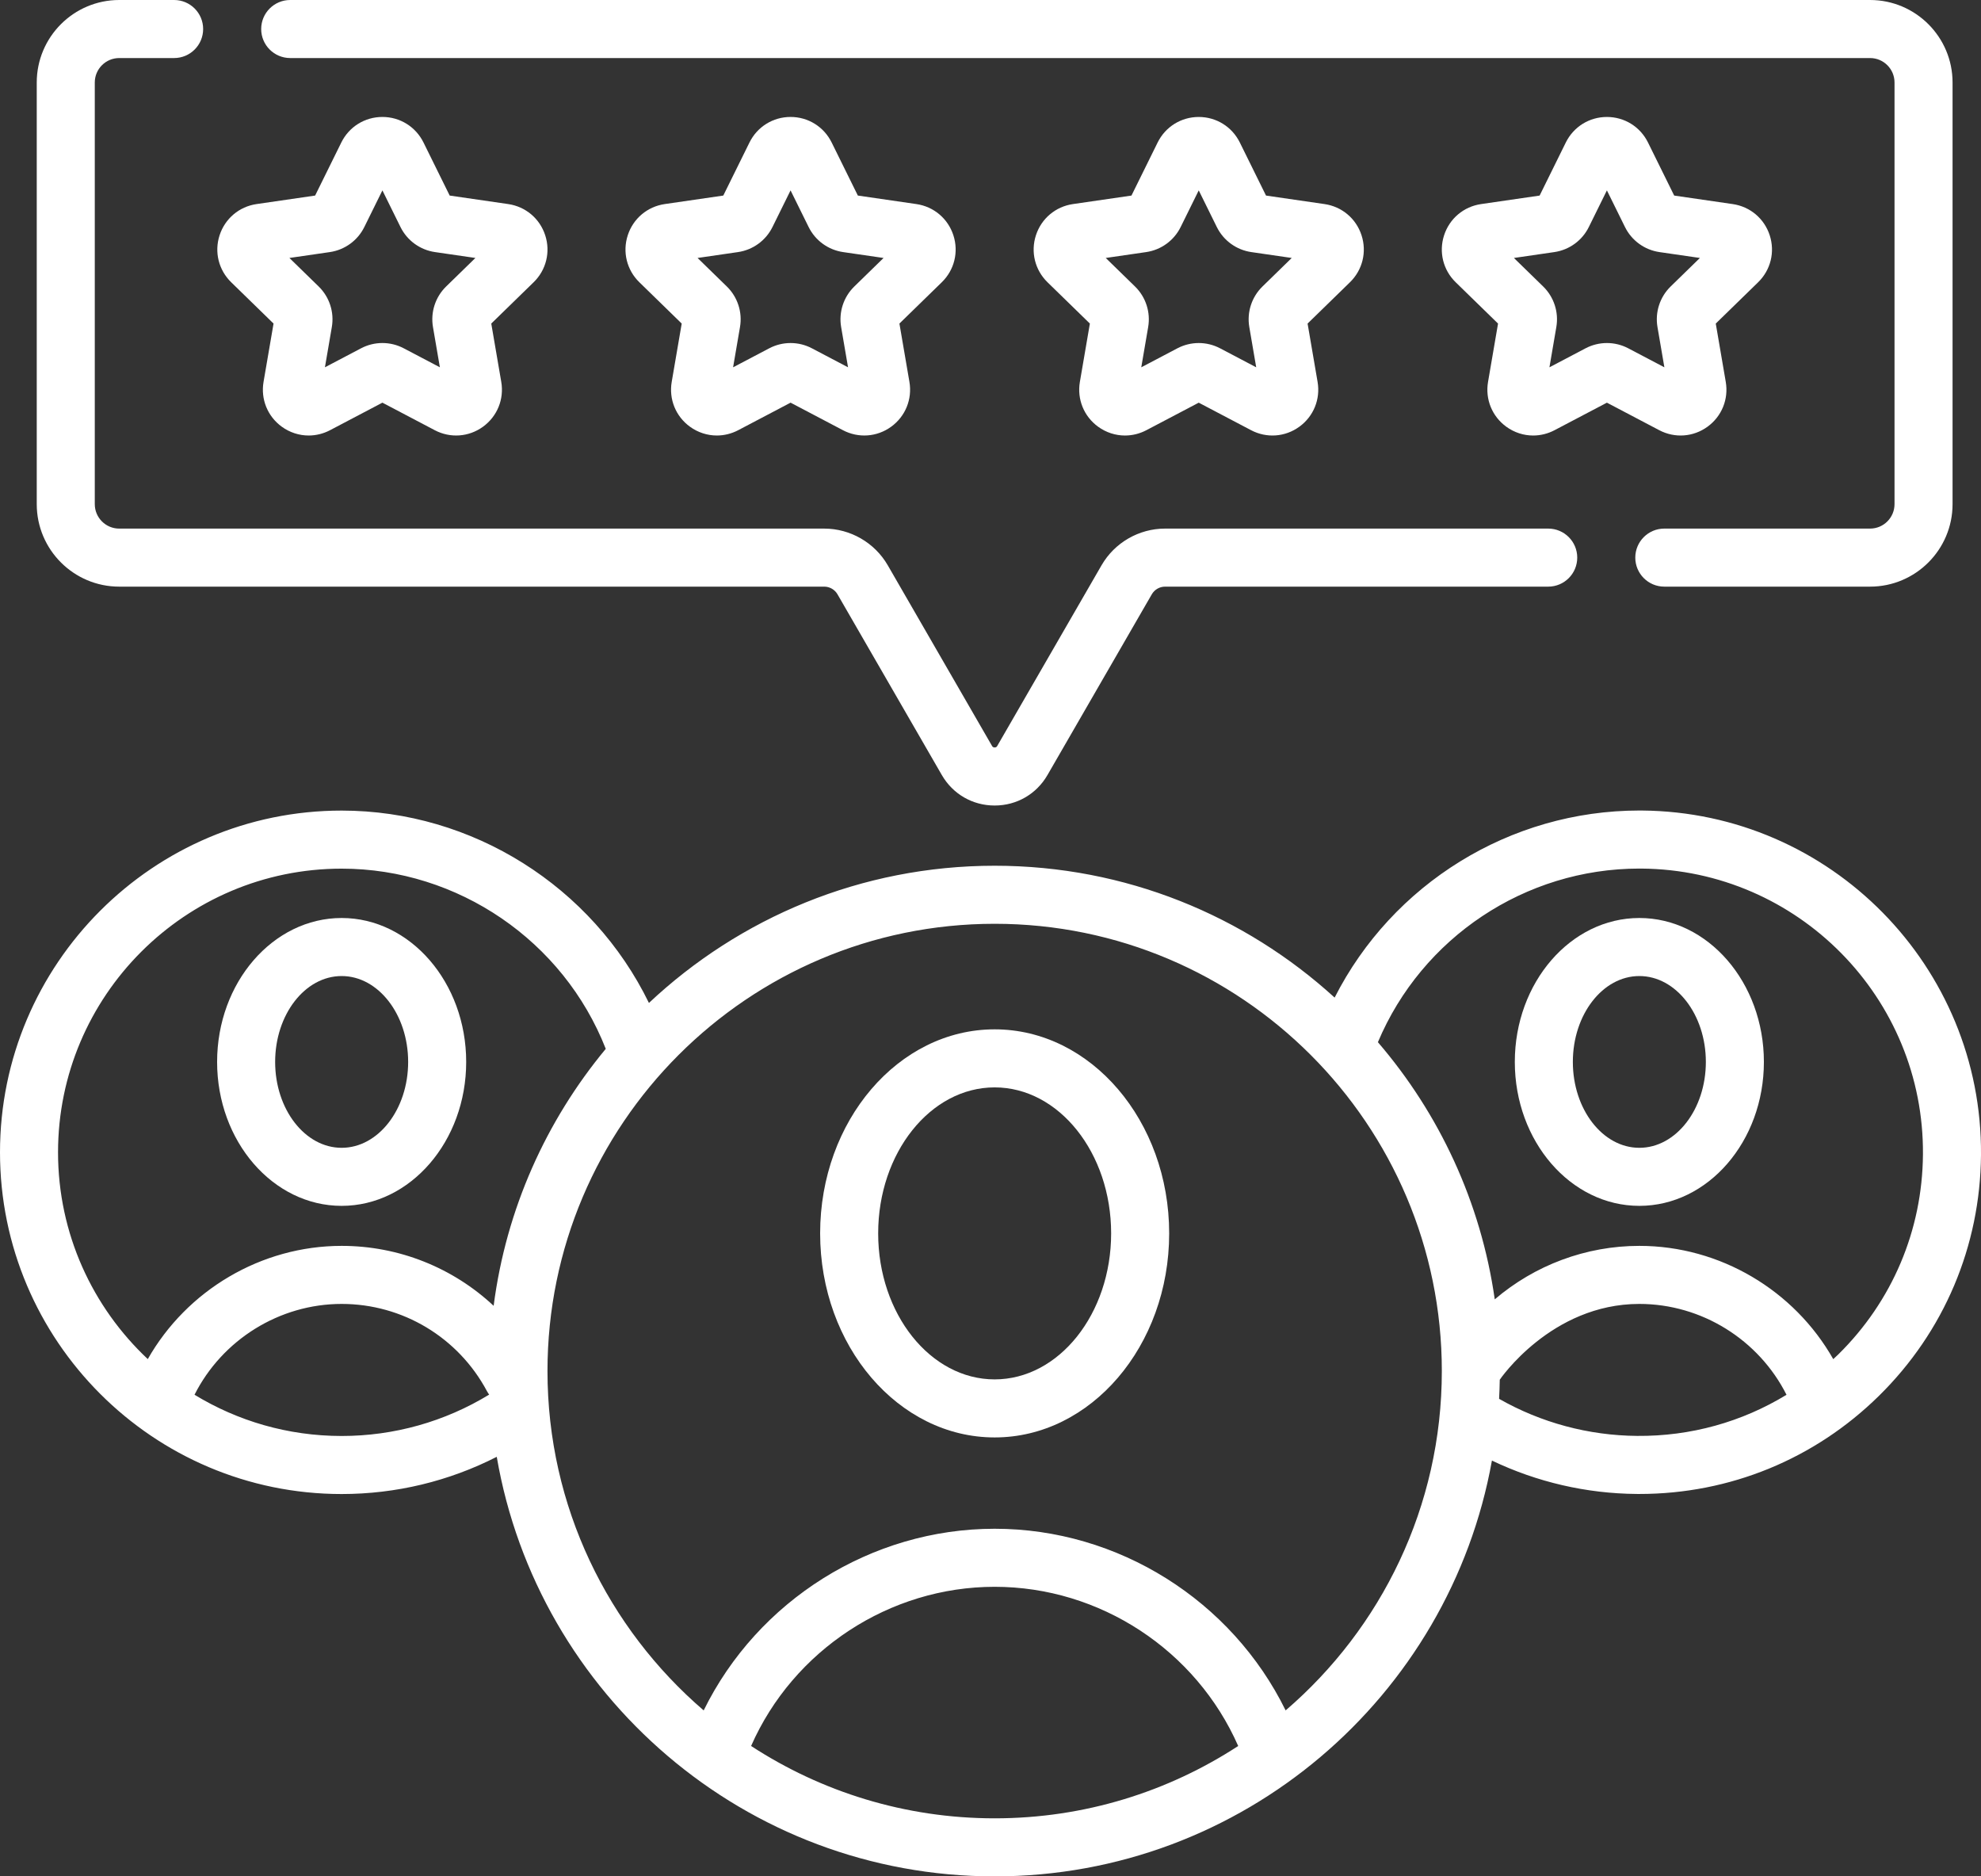
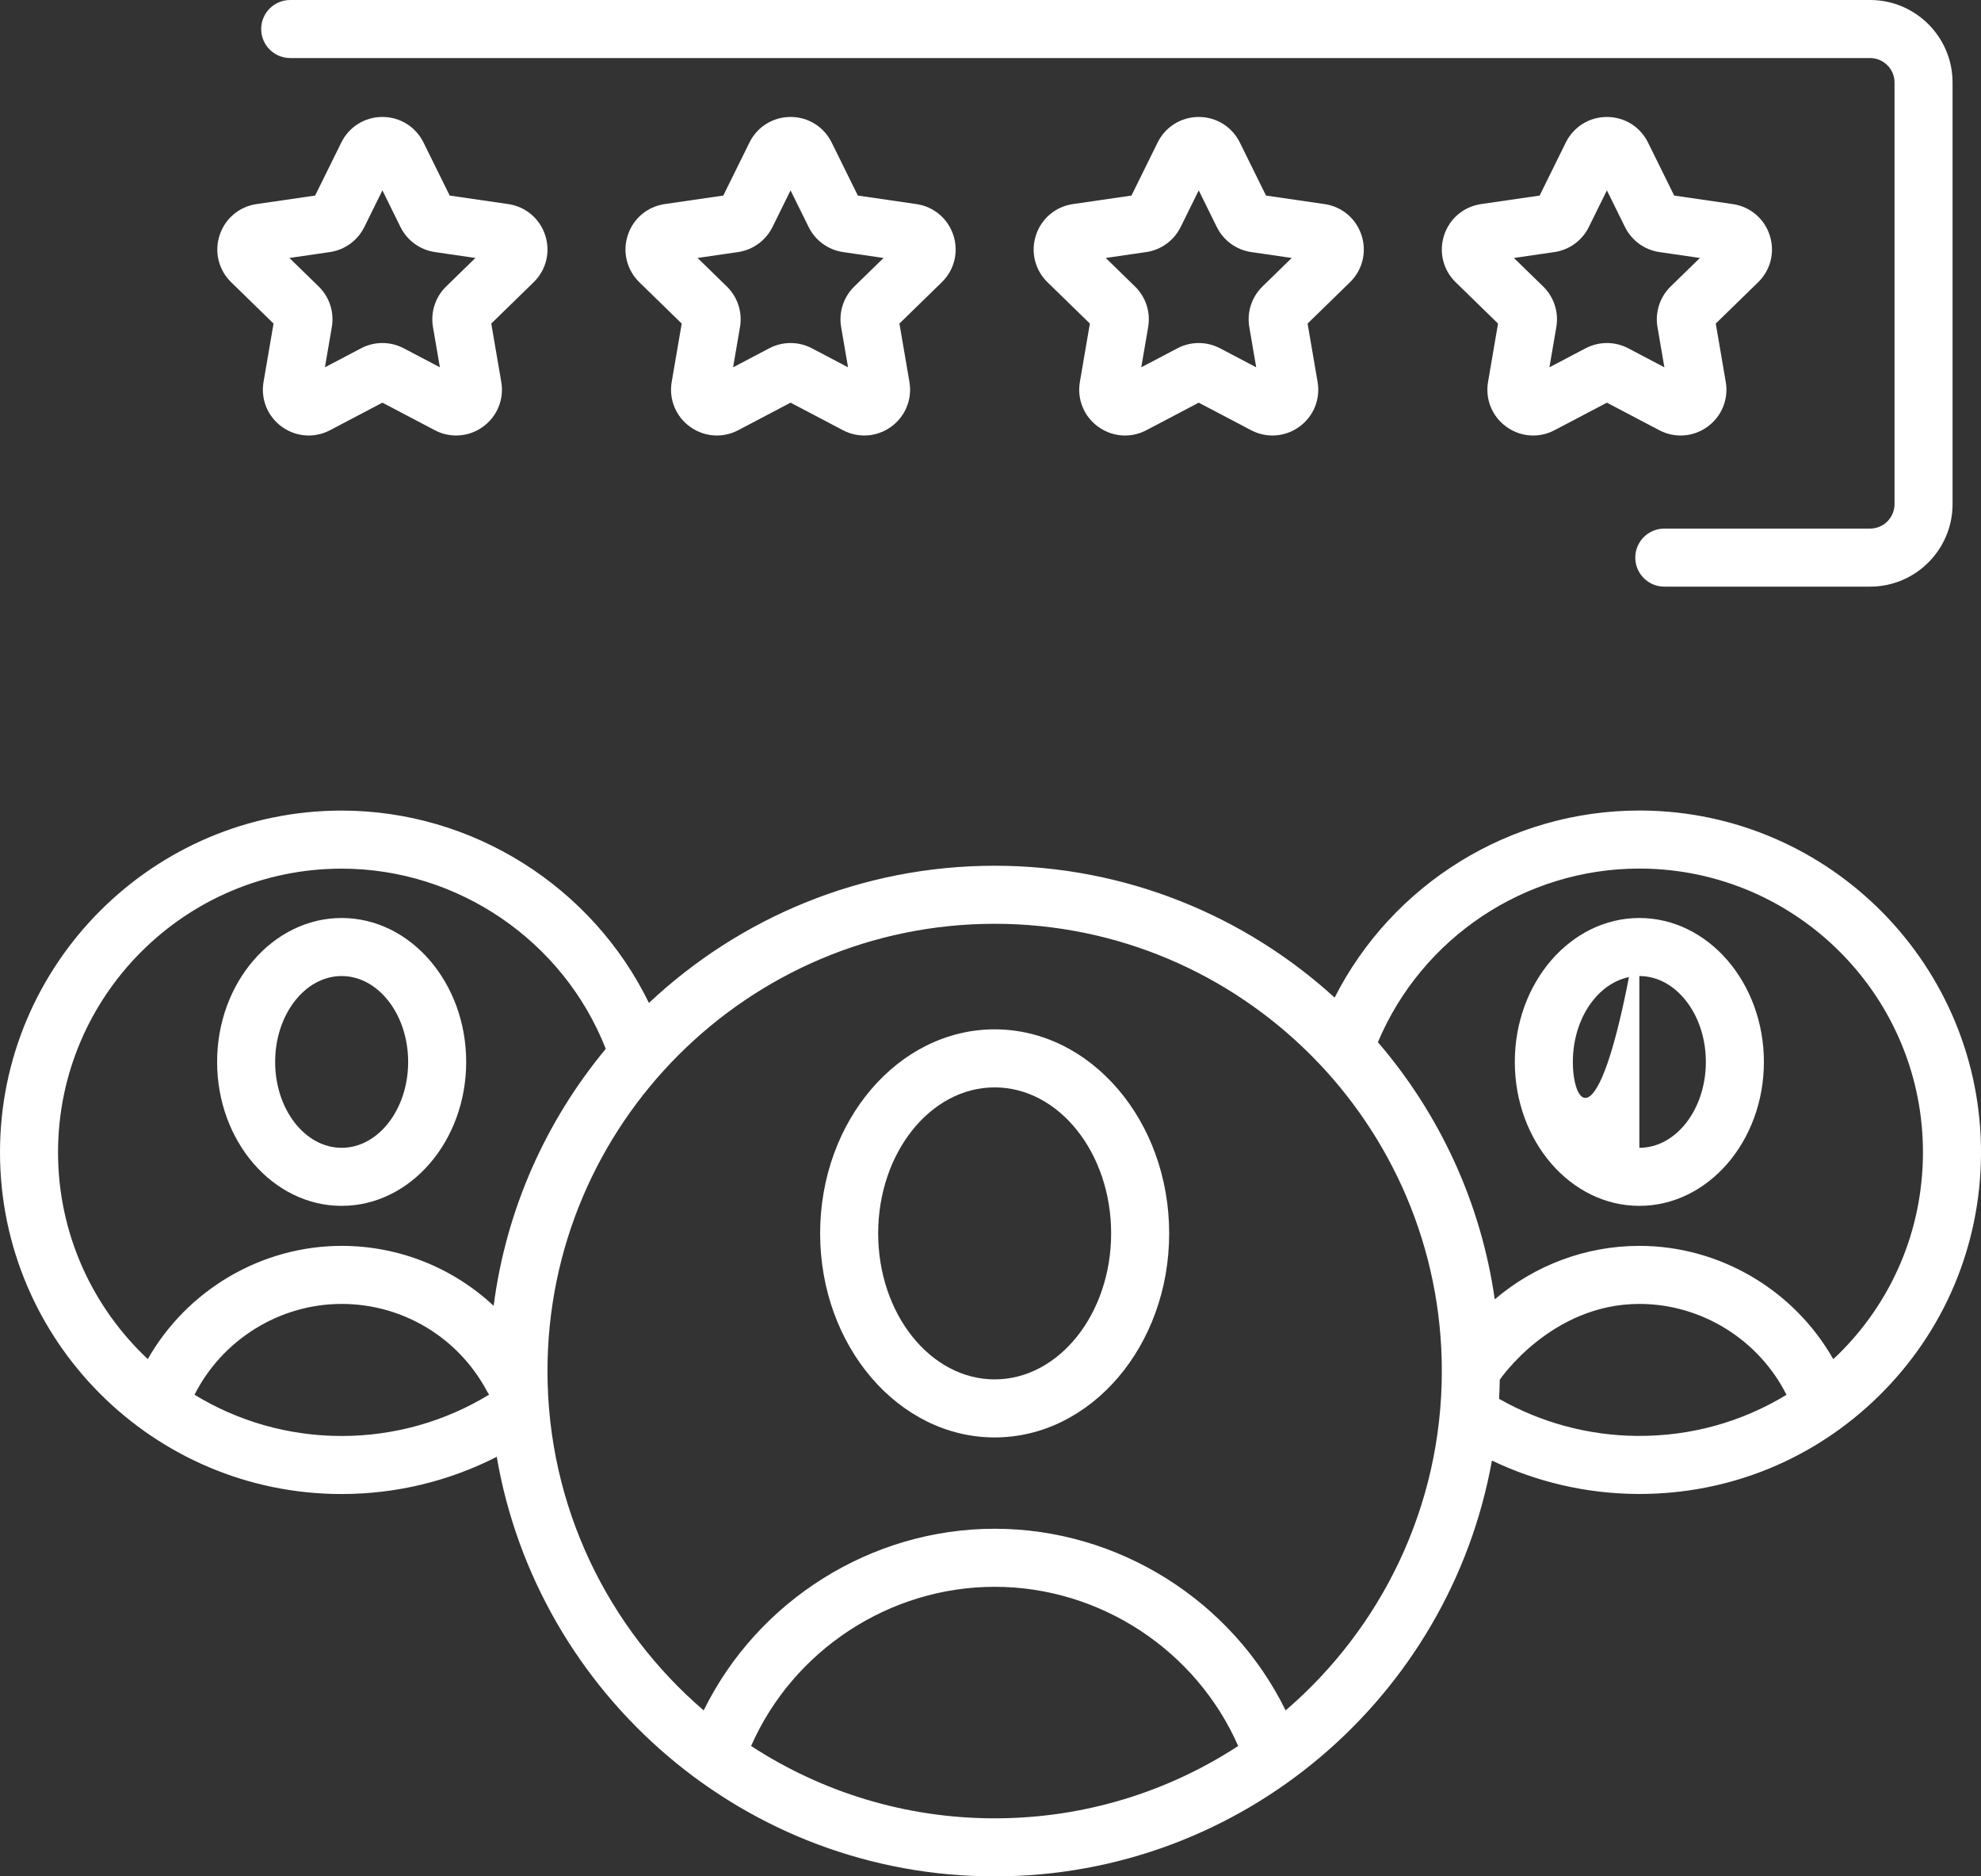
<svg xmlns="http://www.w3.org/2000/svg" version="1.1" width="512" height="484.861">
  <rect width="100%" height="100%" fill="#333333" stroke="none" />
  <path id="dp_path001" transform="matrix(1,0,0,1,56.113,237.212)" fill="white" stroke="none" stroke-width="0" d="M 32.188,74.384 C 49.937,74.384 64.376,57.699 64.376,37.192 S 49.937,0 32.188,0 S 0,16.684 0,37.192 C 0,57.7 14.44,74.384 32.188,74.384 Z M 32.188,15 C 41.665,15 49.376,24.956 49.376,37.192 C 49.376,49.428 41.665,59.384 32.188,59.384 C 22.709,59.384 15,49.428 15,37.192 S 22.711,15 32.188,15 Z " />
-   <path id="dp_path002" transform="matrix(1,0,0,1,391.511,237.212)" fill="white" stroke="none" stroke-width="0" d="M 32.188,0 C 14.439,0 0,16.684 0,37.192 C 0,57.699 14.439,74.384 32.188,74.384 S 64.376,57.699 64.376,37.192 S 49.936,0 32.188,0 Z M 32.188,59.384 C 22.711,59.384 15,49.428 15,37.192 S 22.711,15 32.188,15 C 41.665,15 49.376,24.956 49.376,37.192 C 49.376,49.429 41.665,59.384 32.188,59.384 Z " />
+   <path id="dp_path002" transform="matrix(1,0,0,1,391.511,237.212)" fill="white" stroke="none" stroke-width="0" d="M 32.188,0 C 14.439,0 0,16.684 0,37.192 C 0,57.699 14.439,74.384 32.188,74.384 S 64.376,57.699 64.376,37.192 S 49.936,0 32.188,0 Z C 22.711,59.384 15,49.428 15,37.192 S 22.711,15 32.188,15 C 41.665,15 49.376,24.956 49.376,37.192 C 49.376,49.429 41.665,59.384 32.188,59.384 Z " />
  <path id="dp_path003" transform="matrix(1,0,0,1,0,209.44)" fill="white" stroke="none" stroke-width="0" d="M 424.391,0.003 C 424.159,0 423.931,0 423.697,0 C 390.237,0 359.847,18.995 344.943,48.34 C 321.728,27.184 290.881,14.268 257.075,14.268 C 222.539,14.268 191.097,27.752 167.721,49.723 C 153.076,19.684 122.16,0.017 88.303,0.017 C 39.612,0.017 0,39.629 0,88.32 S 39.612,176.621 88.301,176.621 C 102.331,176.621 116.027,173.312 128.388,167.005 C 138.943,228.487 192.627,275.42 257.073,275.42 C 321.181,275.42 374.648,228.98 385.597,167.972 C 397.224,173.532 410.001,176.499 423.007,176.601 C 423.244,176.604 423.481,176.604 423.717,176.604 C 447.039,176.604 469.007,167.609 485.645,151.229 C 502.455,134.683 511.813,112.581 511.999,88.996 C 512.379,40.307 473.079,0.384 424.391,0.003 Z M 15,88.32 C 15,47.901 47.883,15.019 88.301,15.019 C 118.359,15.019 145.623,33.684 156.563,61.585 C 141.187,80.116 130.825,102.949 127.584,127.985 C 117.092,118.176 103.143,112.495 88.301,112.495 C 67.489,112.495 48.299,123.964 38.196,141.751 C 23.935,128.368 15,109.372 15,88.32 Z M 50.275,150.964 C 57.432,136.772 72.209,127.496 88.303,127.496 C 104.047,127.496 118.437,136.137 125.864,150.048 C 126.031,150.36 126.223,150.651 126.425,150.928 C 114.963,157.923 101.823,161.621 88.303,161.621 C 74.388,161.62 61.368,157.723 50.275,150.964 Z M 194.125,241.725 C 205.008,216.989 229.879,200.592 257.073,200.592 C 284.303,200.592 309.135,216.979 320.019,241.727 C 301.896,253.541 280.275,260.419 257.073,260.419 C 233.871,260.419 212.249,253.541 194.125,241.725 Z M 332.279,232.532 C 318.344,204.164 289.068,185.592 257.075,185.592 C 225.121,185.592 195.805,204.177 181.869,232.532 C 157.171,211.319 141.499,179.88 141.499,144.844 C 141.499,81.115 193.347,29.269 257.075,29.269 C 320.803,29.269 372.649,81.116 372.649,144.844 C 372.648,179.879 356.976,211.319 332.279,232.532 Z M 423.124,161.6 C 410.569,161.501 398.279,158.191 387.449,152.02 C 387.539,150.381 387.592,148.736 387.62,147.083 C 387.62,147.083 400.875,127.496 423.699,127.496 C 439.817,127.496 454.579,136.771 461.732,150.976 C 450.211,158.001 436.941,161.721 423.124,161.6 Z M 475.123,140.539 C 474.695,140.96 474.251,141.356 473.815,141.764 C 463.719,123.963 444.544,112.495 423.699,112.495 C 409.844,112.495 396.636,117.511 386.328,126.315 C 382.739,101.156 371.955,78.285 356.127,59.863 C 367.508,32.831 394.156,15 423.697,15 C 423.888,15 424.081,15 424.273,15.003 C 464.691,15.32 497.315,48.459 496.997,88.876 C 496.844,108.455 489.075,126.803 475.123,140.539 Z " />
  <path id="dp_path004" transform="matrix(1,0,0,1,211.968,265.983)" fill="white" stroke="none" stroke-width="0" d="M 45.105,0 C 20.233,0 0,23.653 0,52.727 S 20.235,105.453 45.105,105.453 S 90.211,81.8 90.211,52.727 C 90.211,23.653 69.976,0 45.105,0 Z M 45.105,90.453 C 28.505,90.453 15,73.529 15,52.727 S 28.505,15 45.105,15 S 75.211,31.924 75.211,52.727 S 61.705,90.453 45.105,90.453 Z " />
  <path id="dp_path005" transform="matrix(1,0,0,1,56.171,30.221)" fill="white" stroke="none" stroke-width="0" d="M 14.528,53.387 L 11.944,68.455 C 11.176,72.932 12.983,77.371 16.656,80.041 C 18.733,81.549 21.163,82.316 23.607,82.316 C 25.491,82.316 27.383,81.861 29.131,80.943 L 42.663,73.828 L 56.195,80.943 C 60.213,83.056 64.995,82.711 68.669,80.041 S 74.151,72.932 73.383,68.455 L 70.799,53.387 L 81.747,42.716 C 84.999,39.547 86.147,34.893 84.743,30.573 C 83.34,26.255 79.676,23.165 75.181,22.511 L 60.052,20.312 L 53.287,6.603 C 51.276,2.531 47.205,0 42.663,0 S 34.051,2.531 32.041,6.603 L 25.275,20.312 L 10.145,22.511 C 5.651,23.164 1.987,26.253 0.583,30.573 C -0.82,34.892 0.328,39.545 3.581,42.716 Z M 29.072,34.919 C 32.932,34.359 36.267,31.936 37.992,28.439 L 42.664,18.973 L 47.335,28.437 C 49.06,31.935 52.395,34.357 56.253,34.917 L 66.699,36.436 L 59.139,43.804 C 56.348,46.525 55.075,50.445 55.733,54.288 L 57.517,64.689 L 48.176,59.779 C 44.724,57.964 40.603,57.964 37.152,59.777 L 27.808,64.689 L 29.592,54.289 C 30.252,50.447 28.98,46.527 26.187,43.803 L 18.628,36.436 Z " />
  <path id="dp_path006" transform="matrix(1,0,0,1,161.664,30.22)" fill="white" stroke="none" stroke-width="0" d="M 84.743,30.575 C 83.339,26.255 79.675,23.167 75.18,22.512 L 60.051,20.313 L 53.285,6.604 C 51.275,2.532 47.205,0 42.663,0 S 34.051,2.531 32.041,6.604 L 25.275,20.312 L 10.147,22.511 C 5.651,23.164 1.987,26.253 0.584,30.573 C -0.82,34.893 0.329,39.547 3.581,42.716 L 14.528,53.388 L 11.944,68.456 C 11.176,72.932 12.983,77.372 16.656,80.041 C 18.733,81.549 21.163,82.316 23.607,82.316 C 25.491,82.316 27.383,81.861 29.131,80.943 L 42.663,73.828 L 56.195,80.943 C 60.215,83.056 64.995,82.711 68.669,80.041 C 72.343,77.372 74.149,72.932 73.381,68.456 L 70.796,53.388 L 81.744,42.716 C 84.997,39.548 86.145,34.895 84.743,30.575 Z M 59.139,43.807 C 56.347,46.528 55.075,50.448 55.733,54.291 L 57.517,64.692 L 48.175,59.781 C 46.449,58.873 44.555,58.42 42.663,58.42 S 38.875,58.875 37.151,59.781 L 27.807,64.693 L 29.591,54.291 C 30.251,50.447 28.977,46.528 26.184,43.805 L 18.627,36.439 L 29.069,34.92 C 32.931,34.36 36.264,31.937 37.989,28.44 L 42.661,18.975 L 47.332,28.441 C 49.059,31.939 52.393,34.36 56.251,34.92 L 66.696,36.439 Z " />
  <path id="dp_path007" transform="matrix(1,0,0,1,267.157,30.223)" fill="white" stroke="none" stroke-width="0" d="M 84.741,30.573 C 83.339,26.252 79.675,23.164 75.18,22.511 L 60.051,20.312 L 53.284,6.603 C 51.275,2.531 47.204,0 42.663,0 S 34.052,2.529 32.04,6.603 L 25.275,20.312 L 10.144,22.511 C 5.651,23.164 1.987,26.253 0.583,30.573 C -0.82,34.892 0.328,39.544 3.58,42.716 L 14.528,53.387 L 11.944,68.455 C 11.176,72.932 12.981,77.371 16.656,80.041 C 18.732,81.549 21.16,82.316 23.607,82.316 C 25.488,82.315 27.381,81.861 29.129,80.941 L 42.661,73.828 L 56.193,80.941 C 60.213,83.056 64.993,82.709 68.668,80.041 C 72.343,77.372 74.148,72.932 73.38,68.455 L 70.796,53.387 L 81.744,42.716 C 84.996,39.545 86.145,34.892 84.741,30.573 Z M 59.14,43.803 C 56.347,46.525 55.073,50.444 55.733,54.288 L 57.517,64.689 L 48.175,59.777 C 46.449,58.871 44.556,58.417 42.663,58.417 S 38.876,58.871 37.151,59.777 L 27.809,64.689 L 29.593,54.287 C 30.252,50.443 28.977,46.524 26.185,43.801 L 18.628,36.435 L 29.073,34.916 C 32.933,34.356 36.267,31.933 37.992,28.437 L 42.663,18.972 L 47.333,28.436 C 49.06,31.933 52.393,34.356 56.253,34.916 L 66.697,36.435 Z " />
  <path id="dp_path008" transform="matrix(1,0,0,1,372.649,30.223)" fill="white" stroke="none" stroke-width="0" d="M 16.657,80.041 C 18.733,81.549 21.161,82.316 23.608,82.316 C 25.489,82.315 27.383,81.861 29.131,80.941 L 42.663,73.828 L 56.195,80.941 C 60.215,83.056 64.995,82.709 68.669,80.041 S 74.151,72.932 73.383,68.455 L 70.799,53.387 L 81.748,42.715 C 85,39.544 86.148,34.891 84.744,30.572 C 83.341,26.253 79.677,23.164 75.181,22.511 L 60.053,20.312 L 53.287,6.603 C 51.277,2.529 47.205,0 42.664,0 S 34.052,2.531 32.041,6.603 L 25.276,20.312 L 10.145,22.511 C 5.652,23.164 1.988,26.253 0.584,30.573 C -0.82,34.892 0.328,39.545 3.581,42.716 L 14.528,53.387 L 11.944,68.455 C 11.177,72.932 12.983,77.371 16.657,80.041 Z M 29.073,34.917 C 32.933,34.357 36.268,31.935 37.993,28.437 L 42.664,18.973 L 47.335,28.437 C 49.061,31.933 52.395,34.357 56.253,34.917 L 66.7,36.435 L 59.141,43.801 C 56.349,46.524 55.076,50.443 55.735,54.287 L 57.519,64.689 L 48.177,59.777 C 46.451,58.869 44.557,58.417 42.665,58.417 S 38.877,58.871 37.153,59.777 L 27.811,64.689 L 29.593,54.289 C 30.255,50.445 28.981,46.525 26.188,43.803 L 18.629,36.436 Z " />
  <path id="dp_path009" transform="matrix(1,0,0,1,67.505,0)" fill="white" stroke="none" stroke-width="0" d="M 7.5,15 L 415.828,15 C 419.311,15 422.145,17.832 422.145,21.316 L 422.145,130.272 C 422.145,133.756 419.312,136.588 415.829,136.588 L 362.644,136.588 C 358.501,136.588 355.144,139.947 355.144,144.088 S 358.501,151.588 362.644,151.588 L 415.829,151.588 C 427.583,151.588 437.145,142.027 437.145,130.272 L 437.145,21.316 C 437.145,9.563 427.583,0 415.828,0 L 7.5,0 C 3.357,0 0,3.359 0,7.5 S 3.357,14.999 7.5,15 Z " />
-   <path id="dp_path010" transform="matrix(1,0,0,1,9.497,0)" fill="white" stroke="none" stroke-width="0" d="M 21.316,151.589 L 203.528,151.589 C 204.94,151.589 206.255,152.349 206.96,153.572 L 233.919,200.264 C 236.768,205.2 241.873,208.148 247.575,208.148 C 253.276,208.148 258.38,205.2 261.232,200.264 L 288.189,153.572 C 288.896,152.348 290.212,151.589 291.623,151.589 L 390.649,151.589 C 394.792,151.589 398.149,148.232 398.149,144.089 S 394.792,136.589 390.649,136.589 L 291.623,136.589 C 284.869,136.589 278.576,140.223 275.2,146.072 L 248.241,192.764 C 248.176,192.879 248.02,193.148 247.575,193.148 C 247.131,193.148 246.975,192.88 246.908,192.764 L 219.951,146.072 C 216.573,140.224 210.28,136.591 203.528,136.591 L 21.316,136.591 C 17.832,136.591 15,133.757 15,130.275 L 15,21.316 C 15,17.833 17.832,15 21.316,15 L 35.507,15 C 39.648,15 43.007,11.643 43.007,7.5 S 39.648,0 35.507,0 L 21.316,0 C 9.561,0 0,9.563 0,21.316 L 0,130.273 C 0,142.027 9.563,151.589 21.316,151.589 Z " />
</svg>